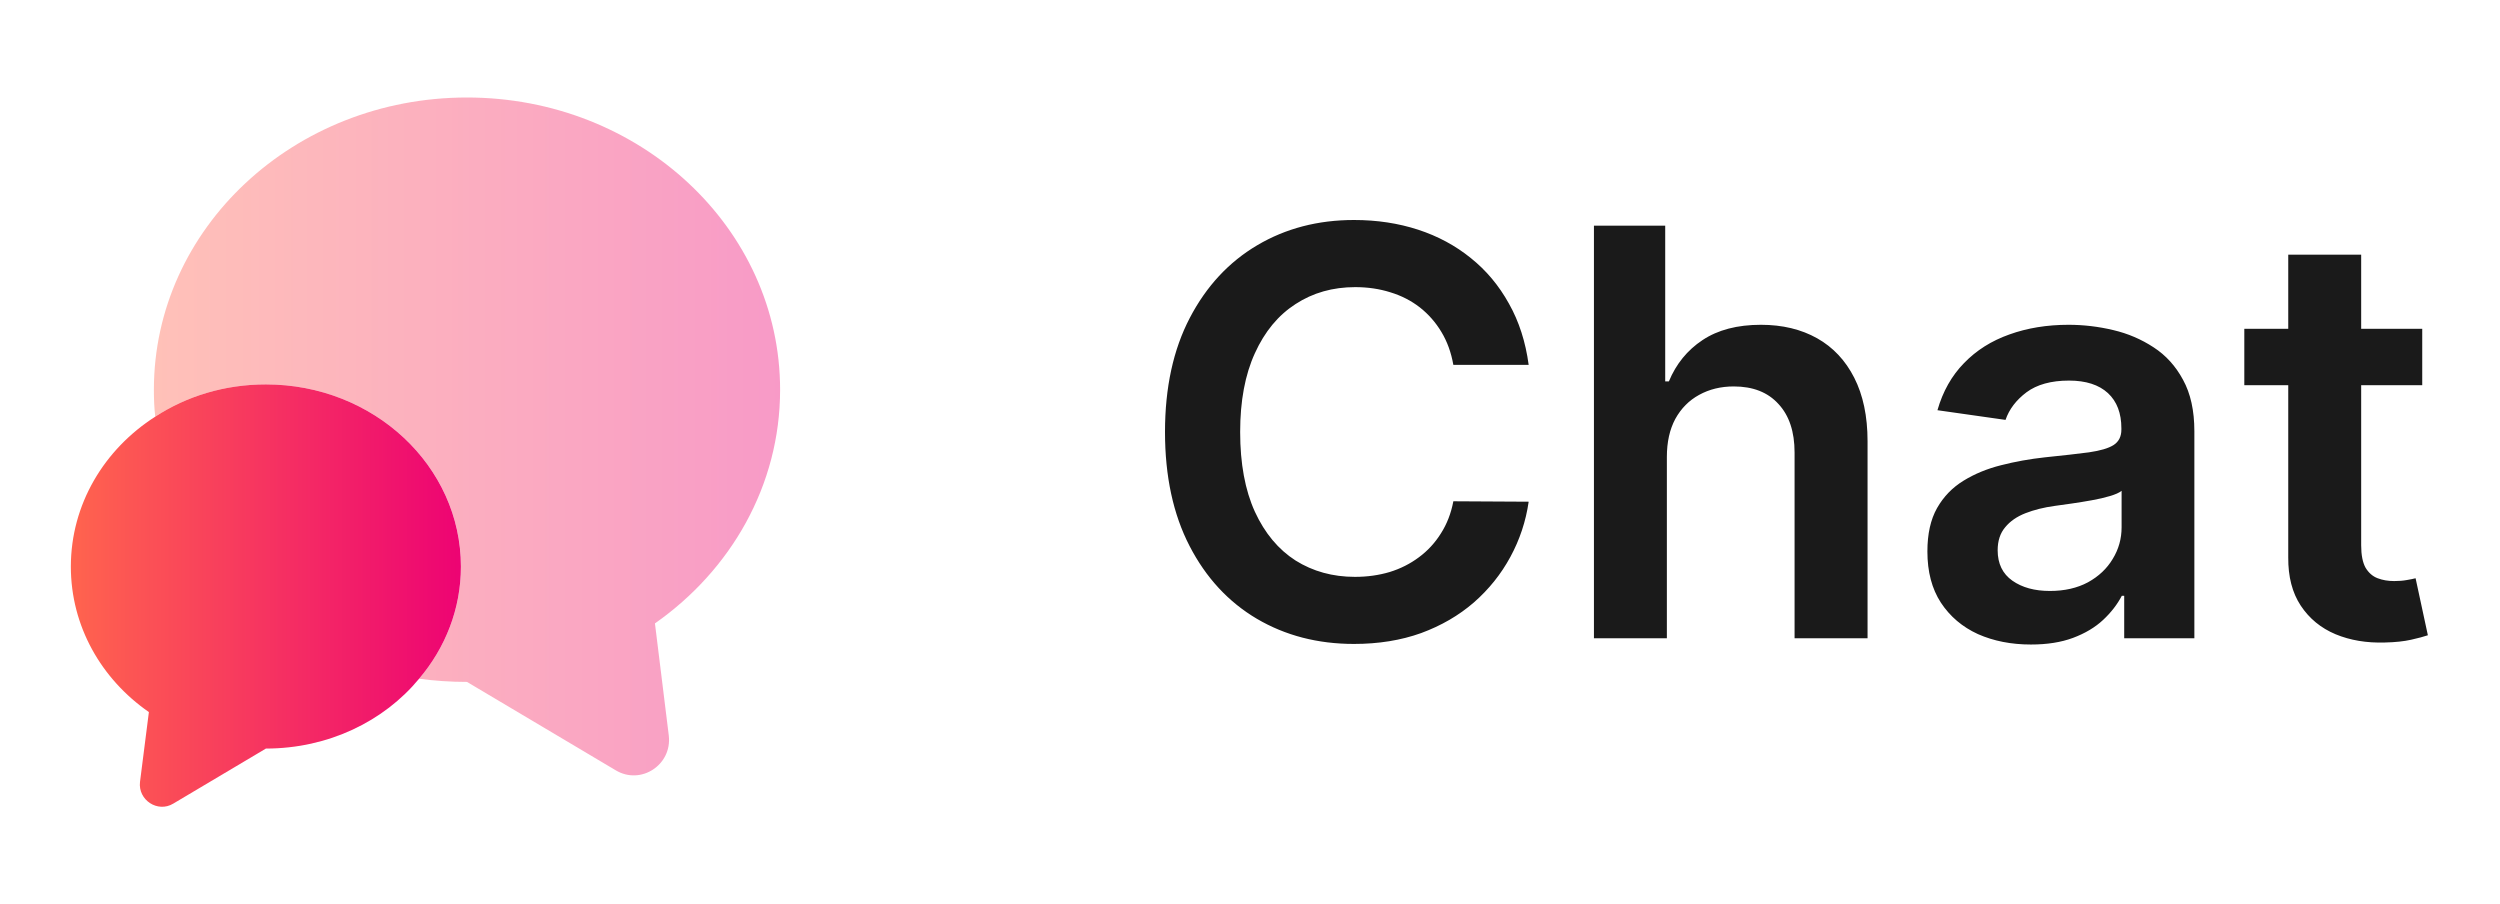
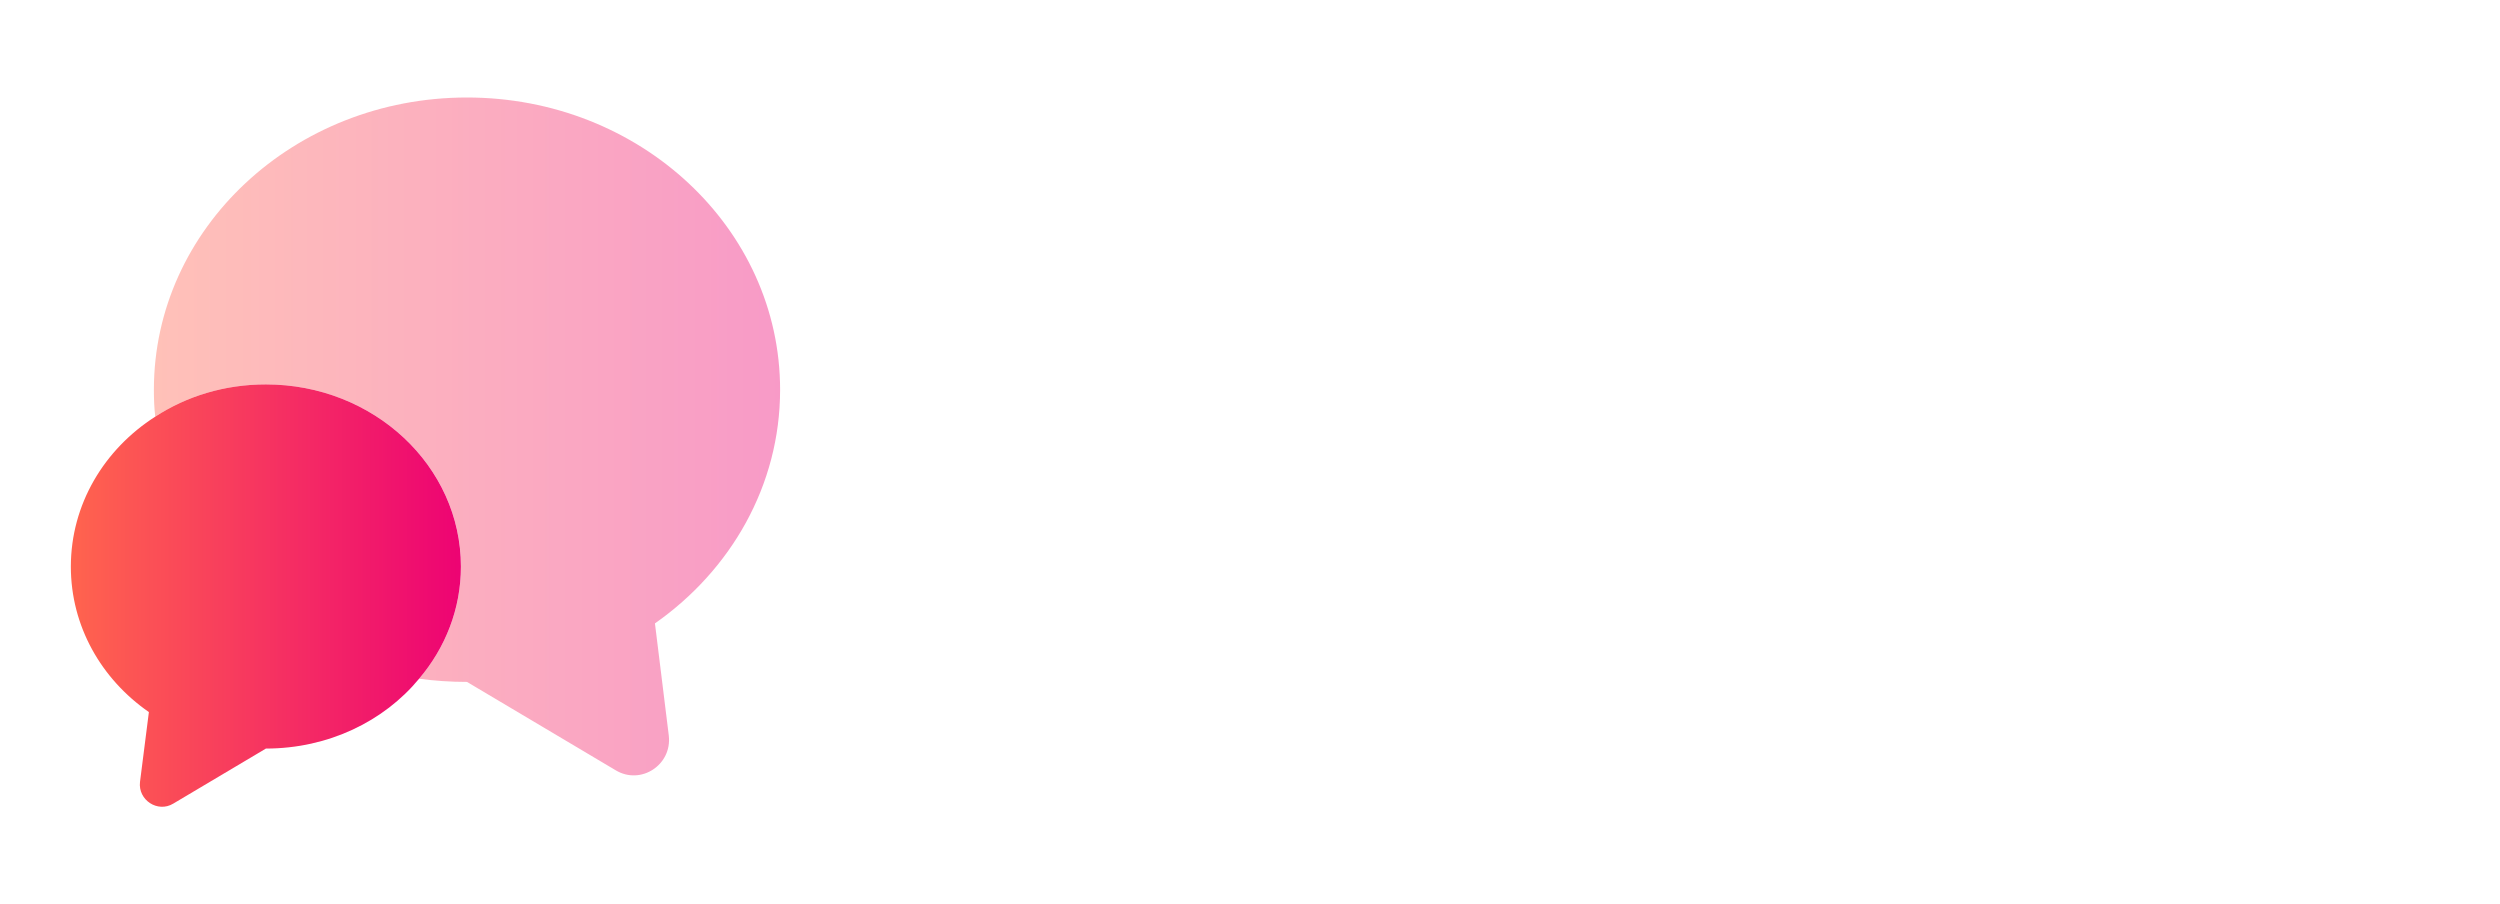
<svg xmlns="http://www.w3.org/2000/svg" width="47" height="17" viewBox="0 0 47 17" fill="none">
  <path opacity="0.4" d="M12.313 11.72L12.573 13.827C12.639 14.38 12.046 14.767 11.573 14.48L8.779 12.82C8.473 12.82 8.173 12.8 7.879 12.76C8.373 12.18 8.666 11.447 8.666 10.653C8.666 8.76 7.026 7.227 4.999 7.227C4.226 7.227 3.513 7.447 2.919 7.833C2.899 7.667 2.893 7.5 2.893 7.327C2.893 4.293 5.526 1.833 8.779 1.833C12.033 1.833 14.666 4.293 14.666 7.327C14.666 9.127 13.739 10.72 12.313 11.72Z" fill="url(#paint0_linear_6417_22468)" />
  <path d="M8.665 10.653C8.665 11.447 8.372 12.18 7.879 12.76C7.219 13.56 6.172 14.073 4.999 14.073L3.259 15.107C2.965 15.287 2.592 15.04 2.632 14.7L2.799 13.387C1.905 12.767 1.332 11.773 1.332 10.653C1.332 9.48 1.959 8.447 2.919 7.833C3.512 7.447 4.225 7.227 4.999 7.227C7.025 7.227 8.665 8.76 8.665 10.653Z" fill="url(#paint1_linear_6417_22468)" />
-   <path d="M28.739 6.86H27.323C27.282 6.628 27.208 6.422 27.099 6.242C26.991 6.061 26.855 5.907 26.694 5.78C26.532 5.654 26.348 5.559 26.141 5.496C25.936 5.431 25.715 5.398 25.478 5.398C25.056 5.398 24.683 5.504 24.357 5.716C24.031 5.926 23.776 6.234 23.592 6.64C23.407 7.044 23.315 7.538 23.315 8.121C23.315 8.715 23.407 9.215 23.592 9.621C23.778 10.025 24.034 10.331 24.357 10.538C24.683 10.742 25.055 10.845 25.474 10.845C25.706 10.845 25.924 10.814 26.126 10.754C26.33 10.691 26.513 10.598 26.675 10.477C26.839 10.356 26.977 10.207 27.088 10.03C27.201 9.854 27.28 9.652 27.323 9.424L28.739 9.432C28.686 9.8 28.571 10.146 28.395 10.47C28.22 10.793 27.992 11.078 27.709 11.326C27.426 11.571 27.095 11.763 26.717 11.902C26.338 12.038 25.917 12.106 25.455 12.106C24.773 12.106 24.165 11.948 23.629 11.633C23.094 11.317 22.672 10.861 22.364 10.265C22.056 9.669 21.902 8.955 21.902 8.121C21.902 7.285 22.058 6.571 22.368 5.977C22.679 5.381 23.102 4.926 23.637 4.61C24.172 4.294 24.778 4.136 25.455 4.136C25.887 4.136 26.288 4.197 26.66 4.318C27.031 4.439 27.362 4.617 27.652 4.852C27.943 5.085 28.181 5.37 28.368 5.708C28.558 6.044 28.681 6.428 28.739 6.86ZM31.337 8.591V12H29.966V4.242H31.306V7.17H31.375C31.511 6.842 31.722 6.583 32.007 6.394C32.295 6.202 32.661 6.106 33.106 6.106C33.51 6.106 33.862 6.191 34.163 6.36C34.463 6.529 34.695 6.777 34.86 7.102C35.026 7.428 35.11 7.826 35.11 8.295V12H33.738V8.508C33.738 8.116 33.637 7.812 33.435 7.595C33.236 7.375 32.956 7.265 32.594 7.265C32.352 7.265 32.135 7.318 31.943 7.424C31.753 7.528 31.605 7.678 31.496 7.875C31.39 8.072 31.337 8.311 31.337 8.591ZM38.181 12.117C37.813 12.117 37.481 12.052 37.185 11.921C36.892 11.787 36.66 11.59 36.488 11.329C36.319 11.069 36.235 10.749 36.235 10.367C36.235 10.039 36.295 9.768 36.416 9.553C36.538 9.338 36.703 9.167 36.913 9.038C37.122 8.909 37.358 8.812 37.621 8.746C37.886 8.678 38.16 8.629 38.443 8.598C38.784 8.563 39.06 8.532 39.272 8.504C39.485 8.473 39.639 8.428 39.735 8.367C39.833 8.304 39.882 8.207 39.882 8.076V8.053C39.882 7.768 39.798 7.547 39.629 7.39C39.459 7.234 39.216 7.155 38.897 7.155C38.562 7.155 38.295 7.229 38.098 7.375C37.904 7.521 37.772 7.694 37.704 7.894L36.424 7.712C36.525 7.359 36.692 7.063 36.924 6.826C37.156 6.586 37.44 6.407 37.776 6.288C38.112 6.167 38.483 6.106 38.89 6.106C39.17 6.106 39.449 6.139 39.727 6.205C40.005 6.27 40.258 6.379 40.488 6.53C40.718 6.679 40.903 6.883 41.041 7.14C41.183 7.398 41.254 7.72 41.254 8.106V12H39.935V11.201H39.89C39.806 11.362 39.689 11.514 39.538 11.655C39.389 11.794 39.2 11.907 38.973 11.992C38.748 12.076 38.485 12.117 38.181 12.117ZM38.538 11.11C38.813 11.11 39.051 11.056 39.254 10.947C39.456 10.836 39.611 10.689 39.719 10.508C39.831 10.326 39.886 10.127 39.886 9.913V9.227C39.843 9.263 39.77 9.295 39.666 9.326C39.565 9.356 39.452 9.383 39.325 9.405C39.199 9.428 39.074 9.448 38.95 9.466C38.827 9.484 38.719 9.499 38.629 9.511C38.424 9.539 38.241 9.585 38.079 9.648C37.918 9.711 37.79 9.799 37.697 9.913C37.603 10.024 37.556 10.168 37.556 10.345C37.556 10.597 37.649 10.788 37.833 10.917C38.017 11.046 38.252 11.11 38.538 11.11ZM45.538 6.182V7.242H42.193V6.182H45.538ZM43.019 4.788H44.39V10.25C44.39 10.434 44.418 10.576 44.473 10.674C44.531 10.77 44.607 10.836 44.7 10.871C44.794 10.907 44.897 10.924 45.011 10.924C45.097 10.924 45.175 10.918 45.246 10.905C45.319 10.893 45.375 10.881 45.413 10.871L45.644 11.943C45.57 11.968 45.466 11.996 45.329 12.027C45.195 12.057 45.031 12.075 44.837 12.079C44.493 12.09 44.184 12.038 43.909 11.924C43.633 11.808 43.415 11.629 43.254 11.386C43.094 11.144 43.016 10.841 43.019 10.477V4.788Z" fill="#1A1A1A" />
  <defs>
    <linearGradient id="paint0_linear_6417_22468" x1="2.892" y1="8.205" x2="14.666" y2="8.205" gradientUnits="userSpaceOnUse">
      <stop stop-color="#FF644E" />
      <stop offset="1" stop-color="#ED0373" />
    </linearGradient>
    <linearGradient id="paint1_linear_6417_22468" x1="1.332" y1="11.197" x2="8.666" y2="11.197" gradientUnits="userSpaceOnUse">
      <stop stop-color="#FF644E" />
      <stop offset="1" stop-color="#ED0373" />
    </linearGradient>
  </defs>
</svg>